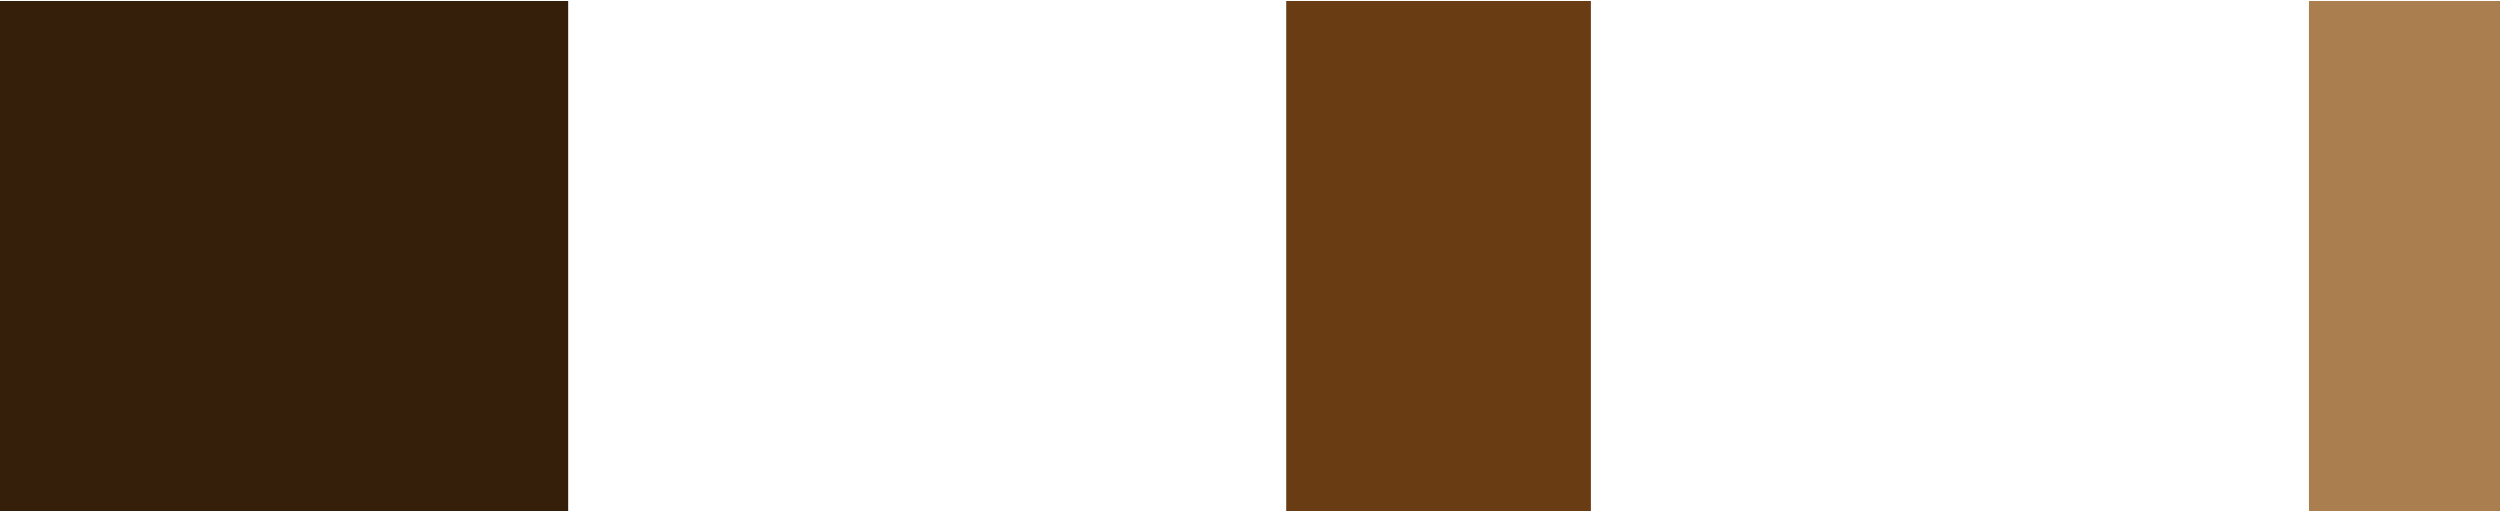
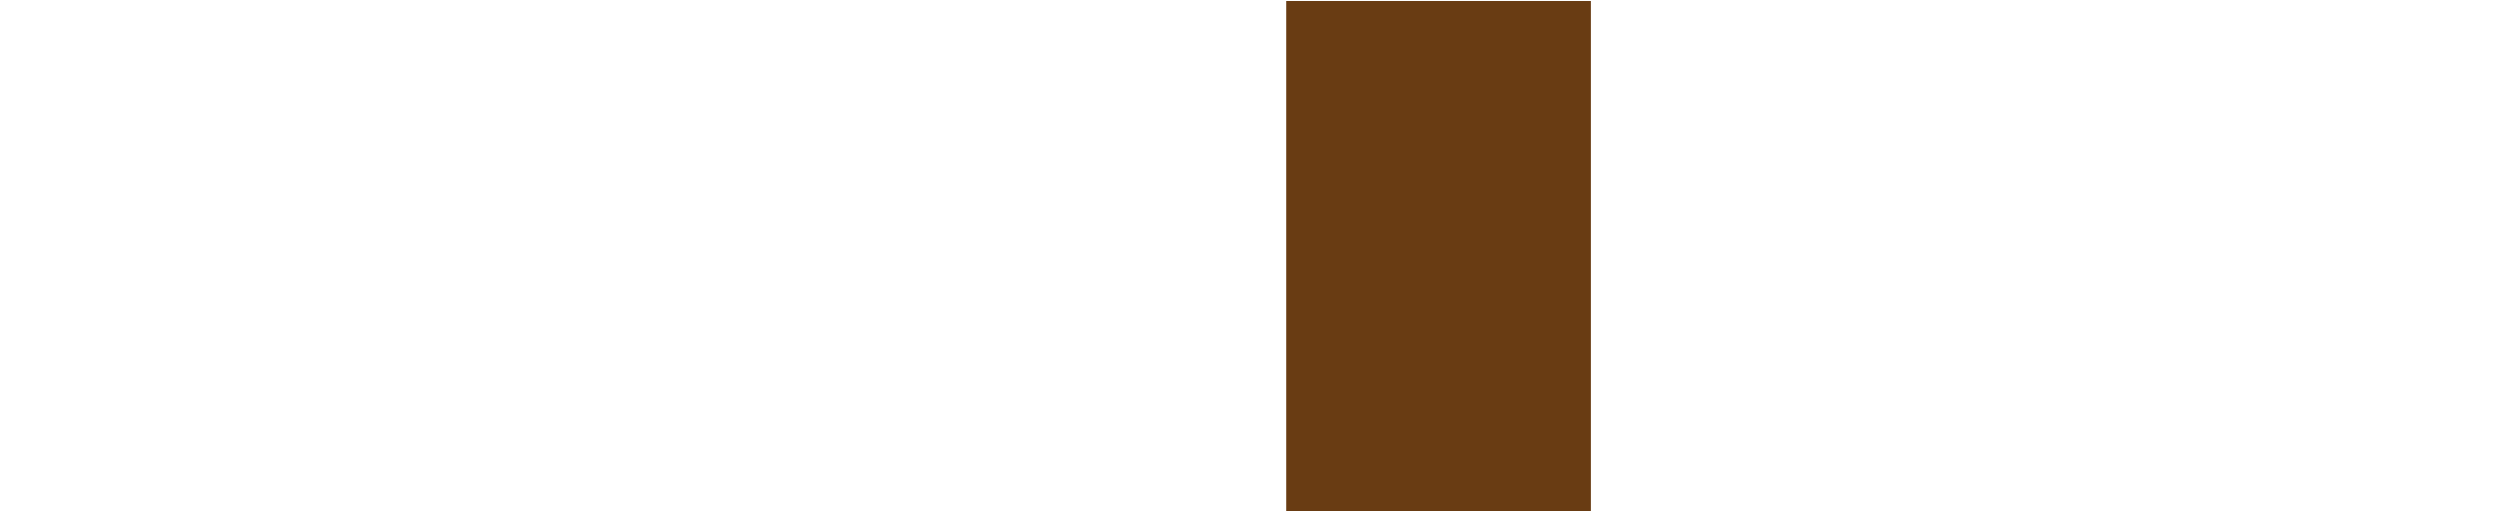
<svg xmlns="http://www.w3.org/2000/svg" width="88" height="18" viewBox="0 0 88 18" fill="none">
-   <rect y="0.035" width="20" height="17.964" fill="#351E0A" />
  <rect x="45.275" y="0.035" width="10.724" height="17.964" fill="#693C13" />
-   <rect x="81.275" y="0.035" width="6.725" height="17.964" fill="#AA7E4E" />
</svg>